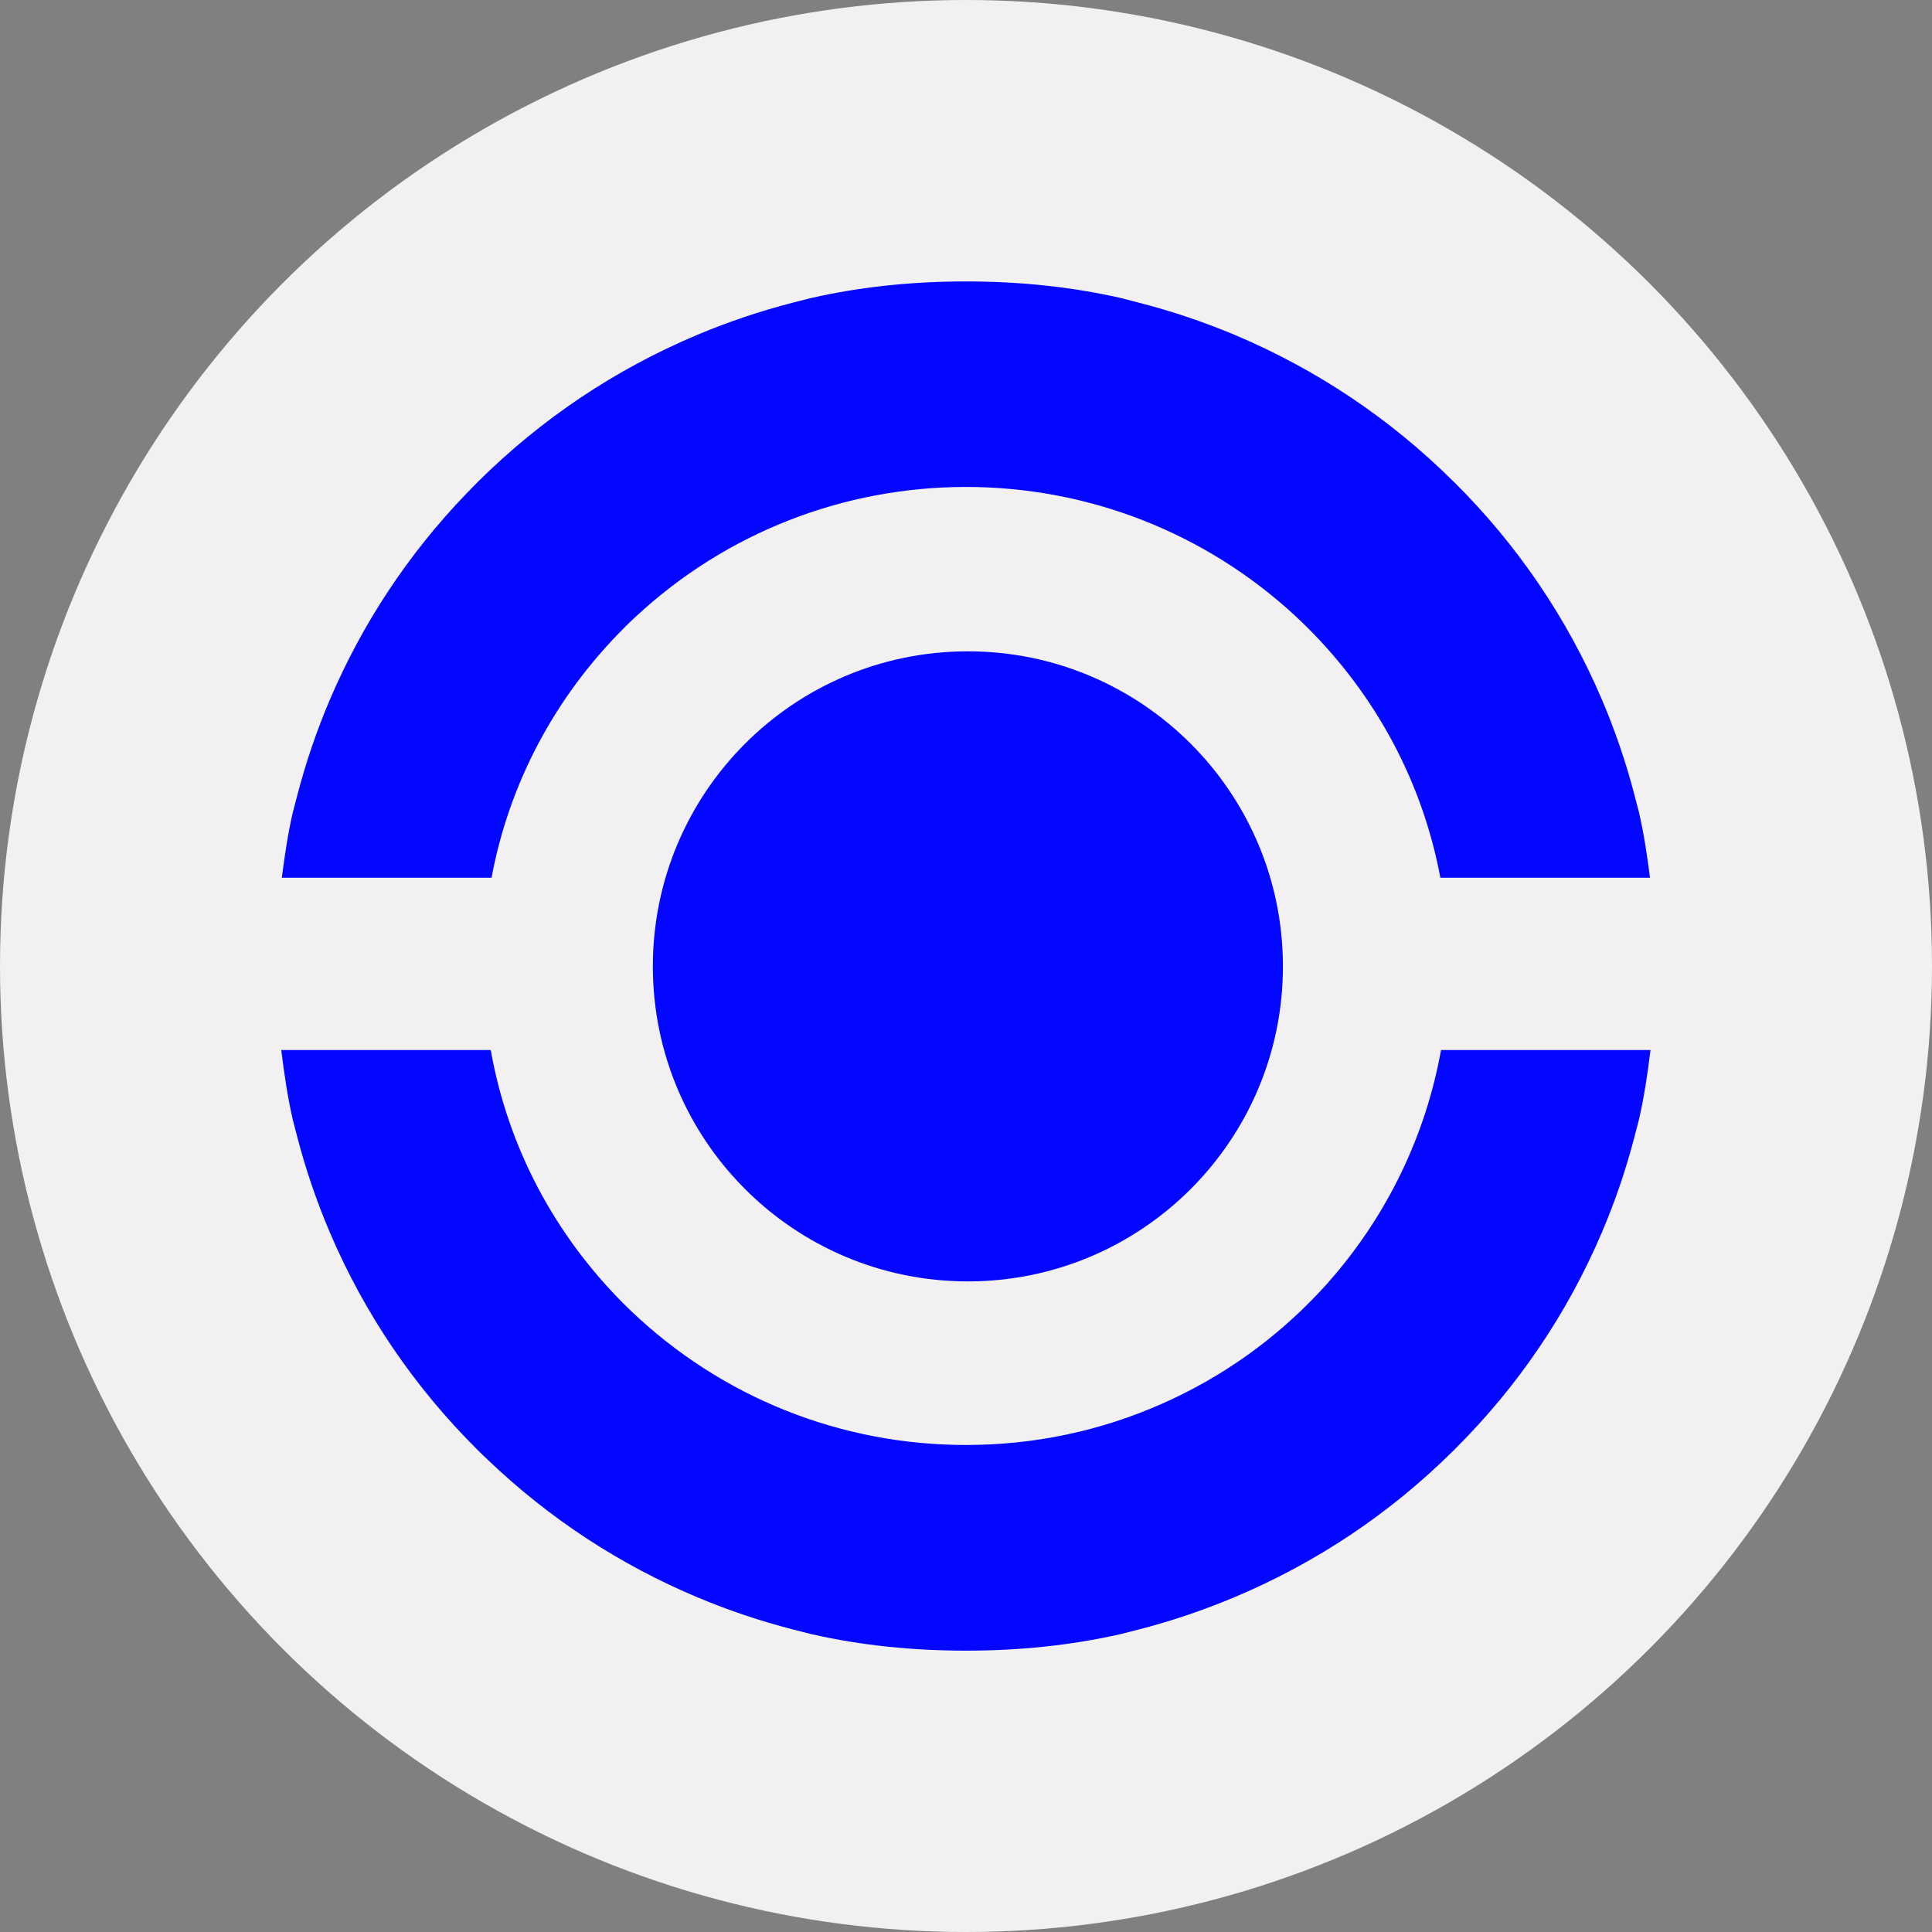
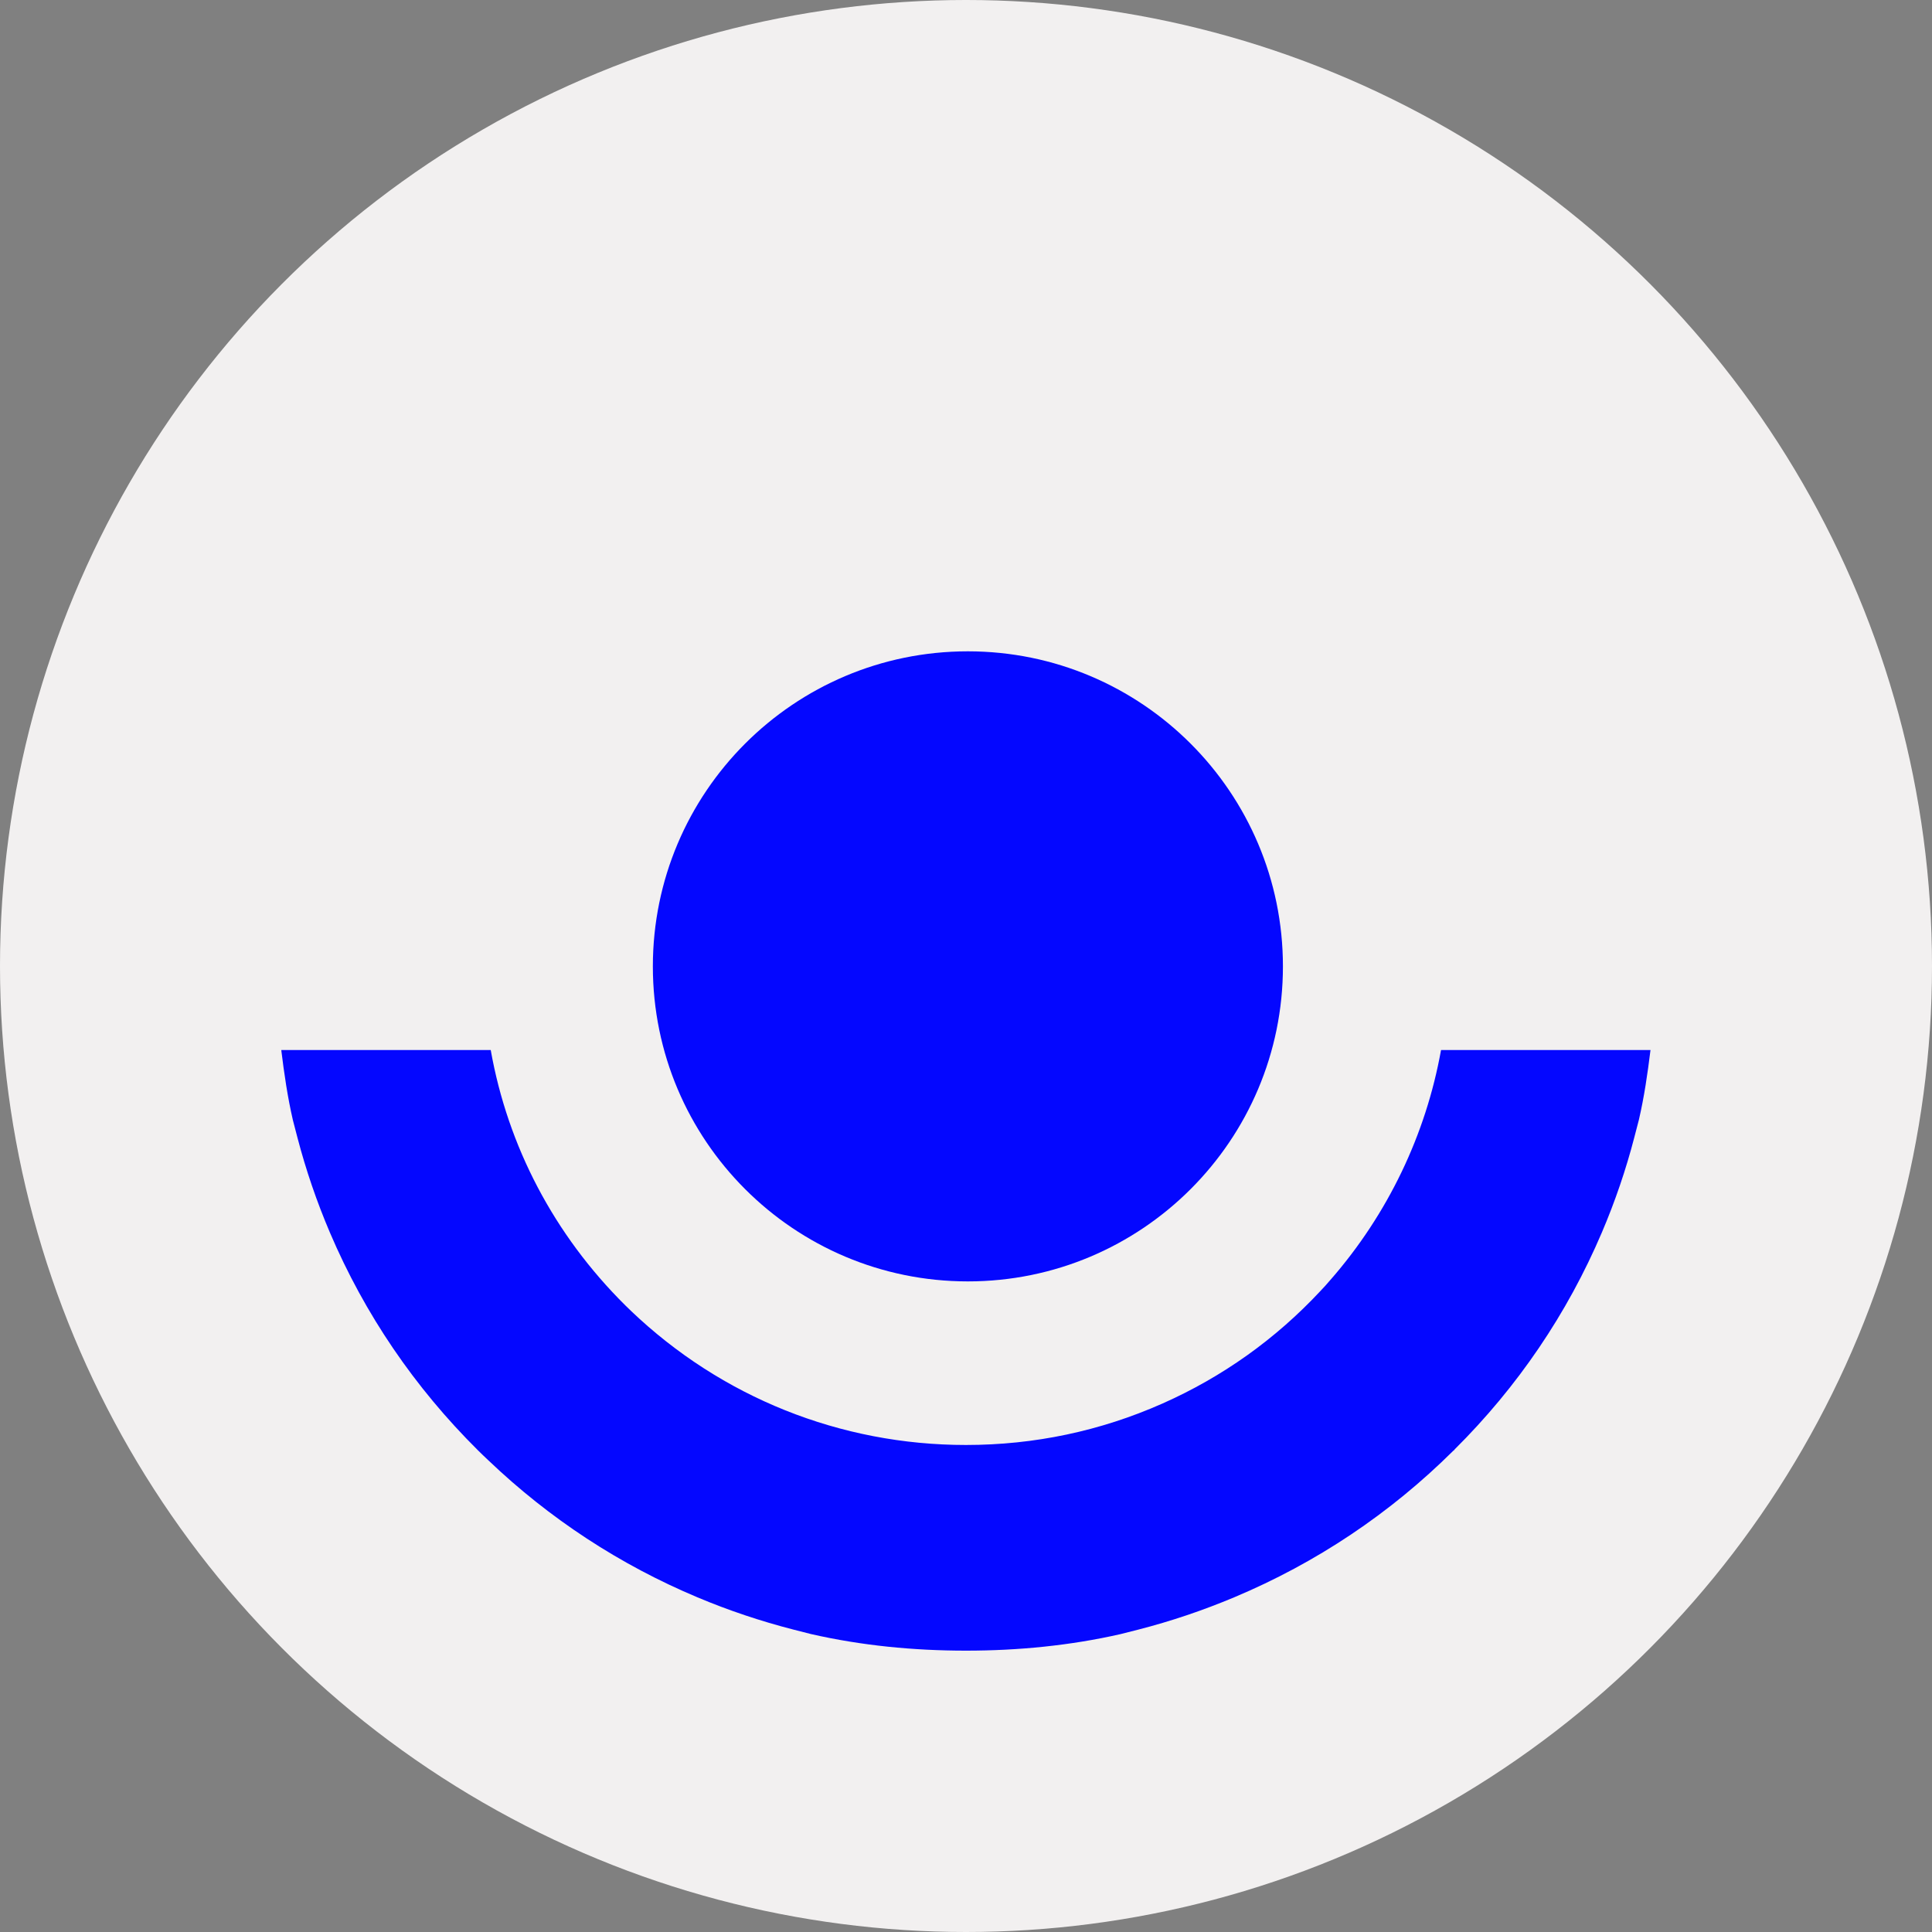
<svg xmlns="http://www.w3.org/2000/svg" width="24" height="24" viewBox="0 0 24 24" fill="none">
  <rect x="0" y="0" width="24" height="24" fill="#808080" stroke="none" />
  <g clip-path="url(#clip0_5732_133799)">
    <circle cx="12" cy="12" r="12" transform="rotate(-180 12 12)" fill="#F2F0F0" />
    <g clip-path="url(#clip1_5732_133799)">
-       <path d="M12.023 8.091C9.862 8.091 8.11 9.844 8.11 12.005C8.11 14.166 9.862 15.918 12.023 15.918C14.184 15.918 15.937 14.166 15.937 12.005C15.937 9.844 14.184 8.091 12.023 8.091Z" fill="#0407FF" />
-       <path d="M6.106 10.904C6.325 9.729 6.897 8.648 7.769 7.784L7.782 7.771C7.801 7.752 7.82 7.734 7.838 7.716C7.856 7.699 7.874 7.683 7.892 7.666L7.909 7.65C9.024 6.618 10.476 6.05 11.998 6.049H11.999C13.519 6.049 14.97 6.617 16.085 7.646L16.106 7.666C16.123 7.681 16.14 7.697 16.156 7.713C16.174 7.73 16.192 7.747 16.209 7.765L16.226 7.781C17.1 8.645 17.673 9.728 17.893 10.904H20.497C20.462 10.631 20.422 10.361 20.361 10.095L20.304 9.876C20.199 9.473 20.063 9.073 19.899 8.689C19.466 7.676 18.848 6.766 18.06 5.985L18.056 5.982C17.27 5.201 16.353 4.587 15.333 4.158C14.945 3.996 14.542 3.86 14.135 3.757L13.915 3.7C13.291 3.559 12.647 3.496 11.999 3.496H11.997C11.346 3.496 10.699 3.56 10.072 3.703L9.851 3.759C9.447 3.863 9.046 3.998 8.661 4.16C7.641 4.589 6.725 5.203 5.938 5.984C5.889 6.033 5.839 6.084 5.791 6.134C5.072 6.882 4.503 7.742 4.098 8.691C3.934 9.076 3.798 9.476 3.693 9.88L3.636 10.098C3.575 10.364 3.536 10.633 3.501 10.904H6.106Z" fill="#0407FF" />
+       <path d="M12.023 8.091C9.862 8.091 8.11 9.844 8.11 12.005C8.11 14.166 9.862 15.918 12.023 15.918C14.184 15.918 15.937 14.166 15.937 12.005C15.937 9.844 14.184 8.091 12.023 8.091" fill="#0407FF" />
      <path d="M20.503 13.044H17.901C17.713 14.092 17.242 15.08 16.53 15.896L16.527 15.899C16.507 15.922 16.487 15.945 16.467 15.968C16.453 15.983 16.44 15.998 16.426 16.012C16.418 16.021 16.409 16.03 16.401 16.039C15.845 16.635 15.185 17.105 14.441 17.435C13.67 17.777 12.849 17.95 12 17.95H11.999C10.44 17.95 8.962 17.358 7.837 16.283C7.823 16.27 7.809 16.256 7.795 16.242L7.768 16.216C6.883 15.339 6.308 14.239 6.096 13.044H3.494C3.53 13.337 3.572 13.627 3.638 13.913L3.695 14.132C3.8 14.534 3.936 14.931 4.099 15.313C4.531 16.326 5.15 17.235 5.937 18.016C5.976 18.055 6.018 18.095 6.069 18.143C6.827 18.866 7.7 19.438 8.665 19.843C9.05 20.005 9.45 20.139 9.855 20.243L10.075 20.299C10.702 20.442 11.348 20.505 11.999 20.505H12.001C12.649 20.505 13.293 20.442 13.918 20.3L14.139 20.244C14.545 20.14 14.947 20.004 15.335 19.841C16.353 19.413 17.267 18.802 18.052 18.023L18.066 18.012L18.07 18.005C18.854 17.226 19.469 16.319 19.899 15.31C20.062 14.928 20.198 14.53 20.302 14.129L20.359 13.91C20.425 13.625 20.467 13.336 20.503 13.044H20.503Z" fill="#0407FF" />
    </g>
  </g>
  <defs>
    <clipPath id="clip0_5732_133799">
      <rect width="24" height="24" fill="white" />
    </clipPath>
    <clipPath id="clip1_5732_133799">
      <rect width="17.009" height="17.009" fill="white" transform="translate(20.504 20.505) rotate(-180)" />
    </clipPath>
  </defs>
</svg>